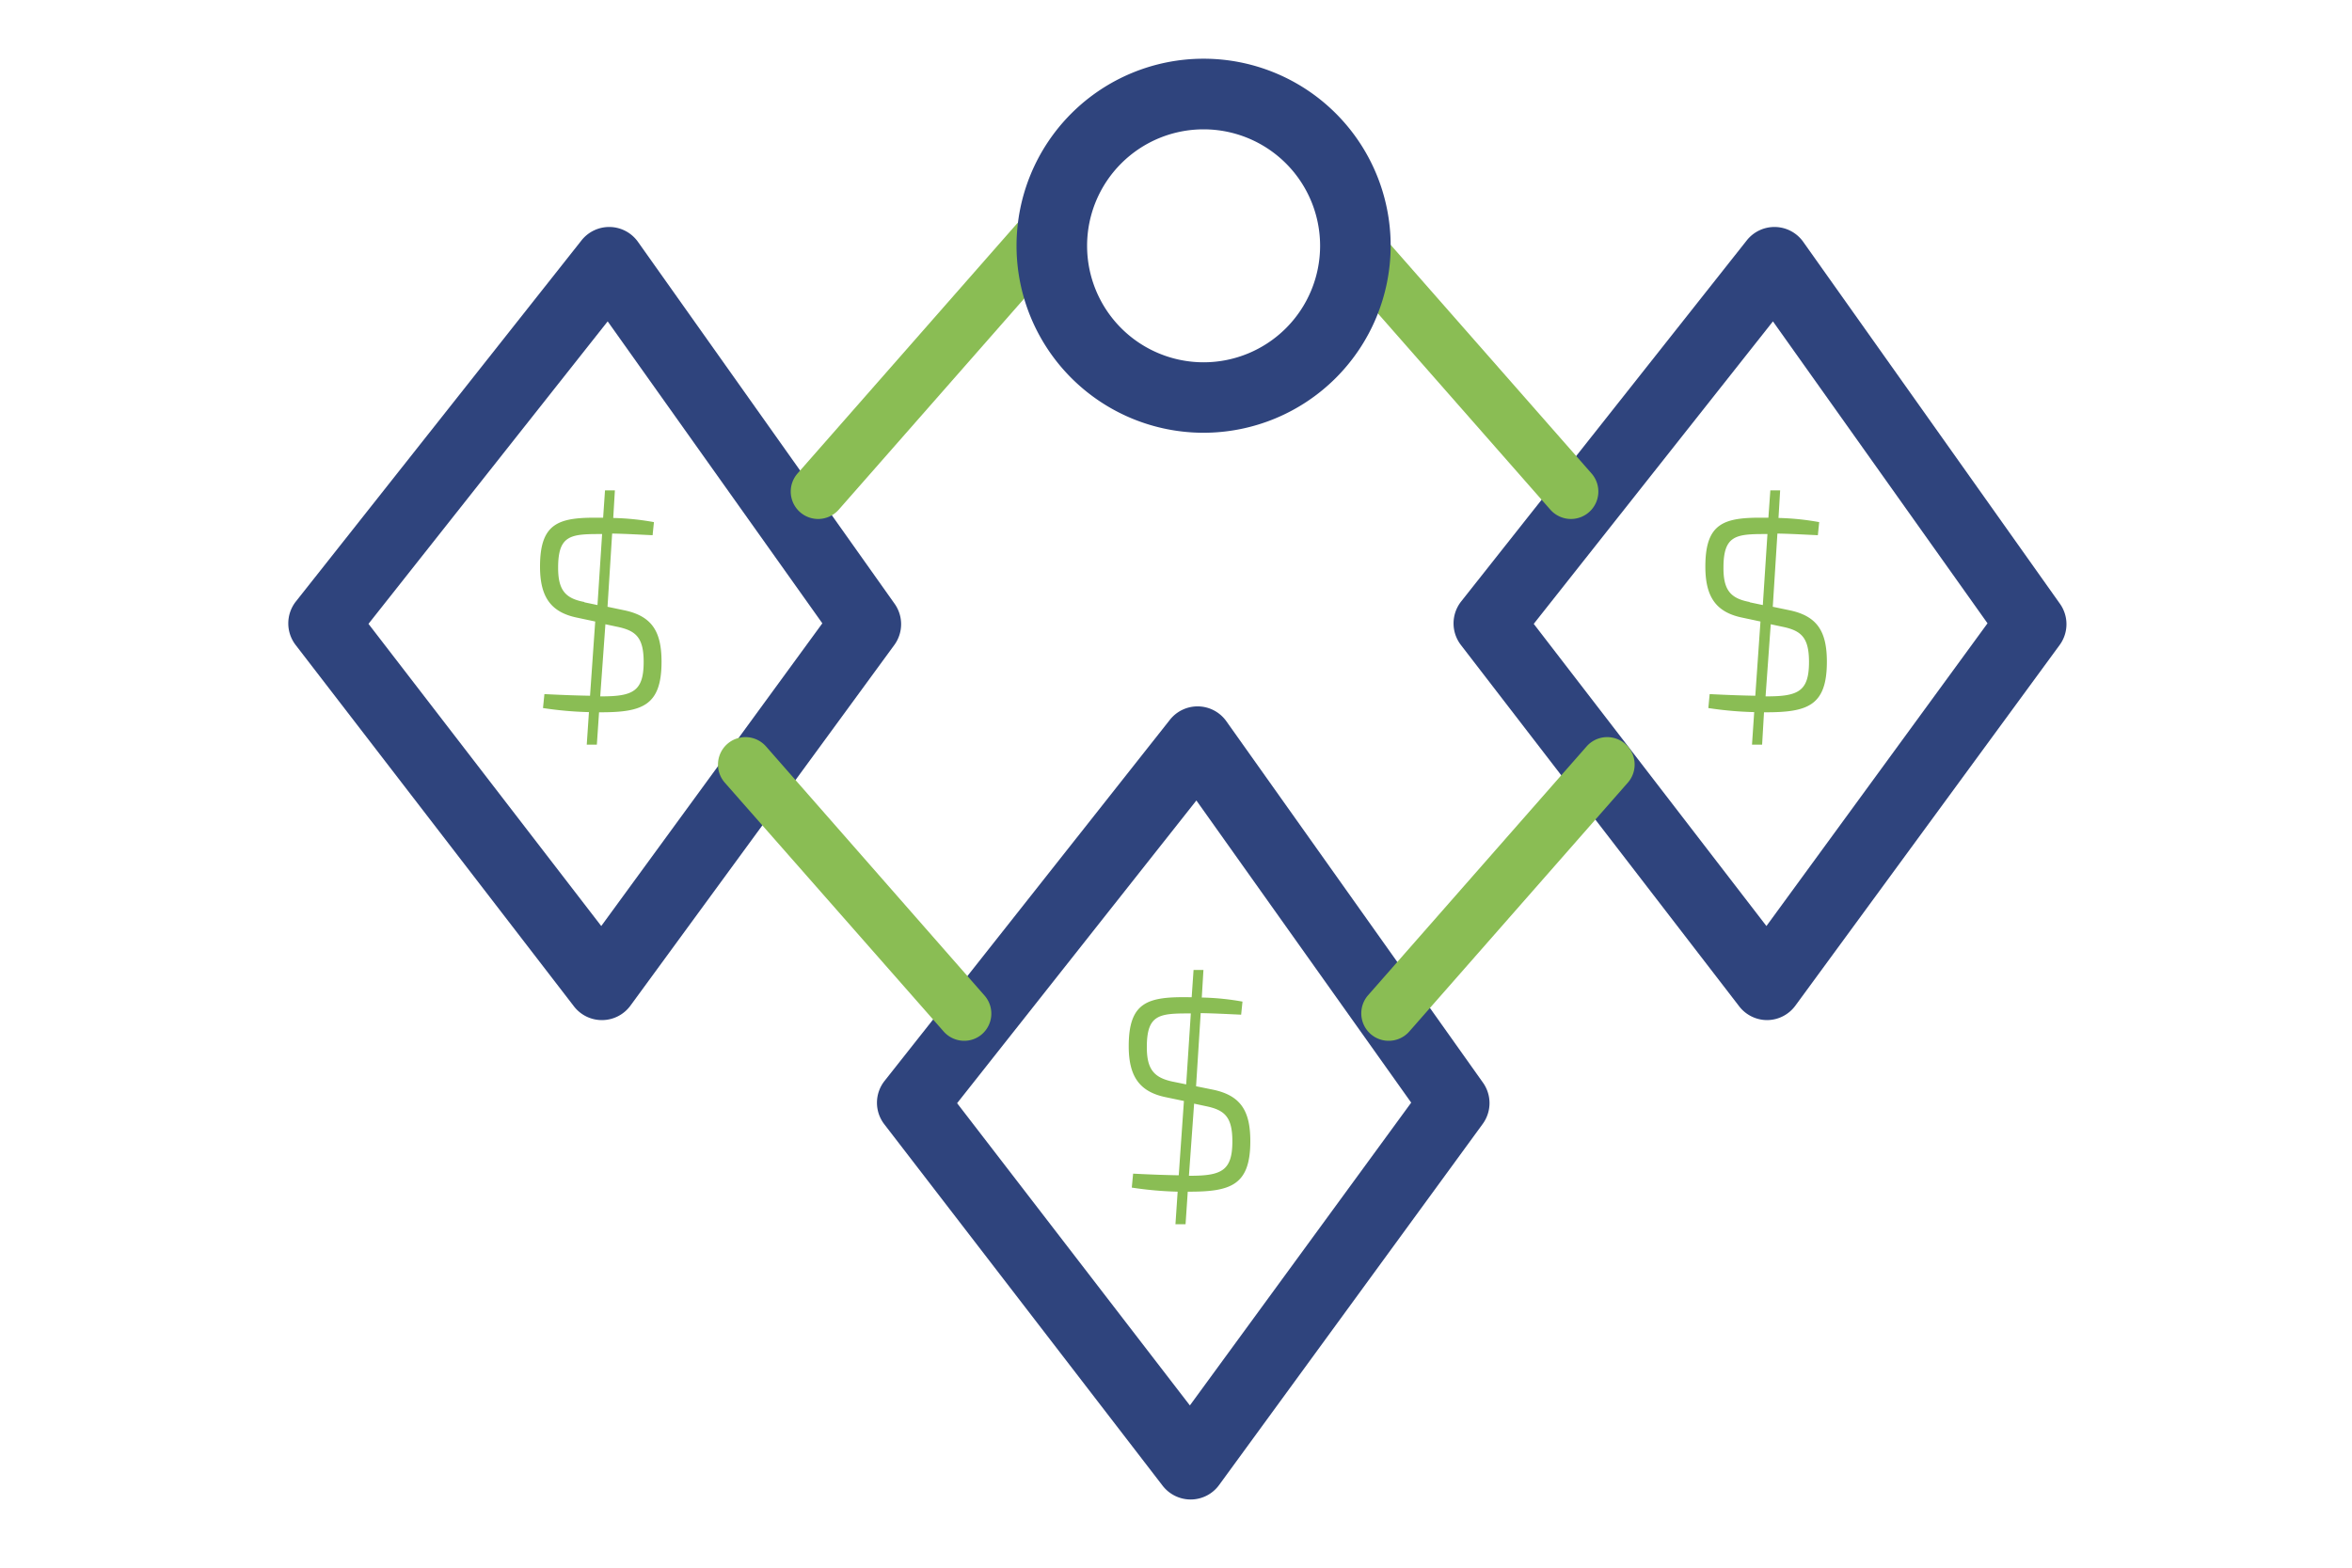
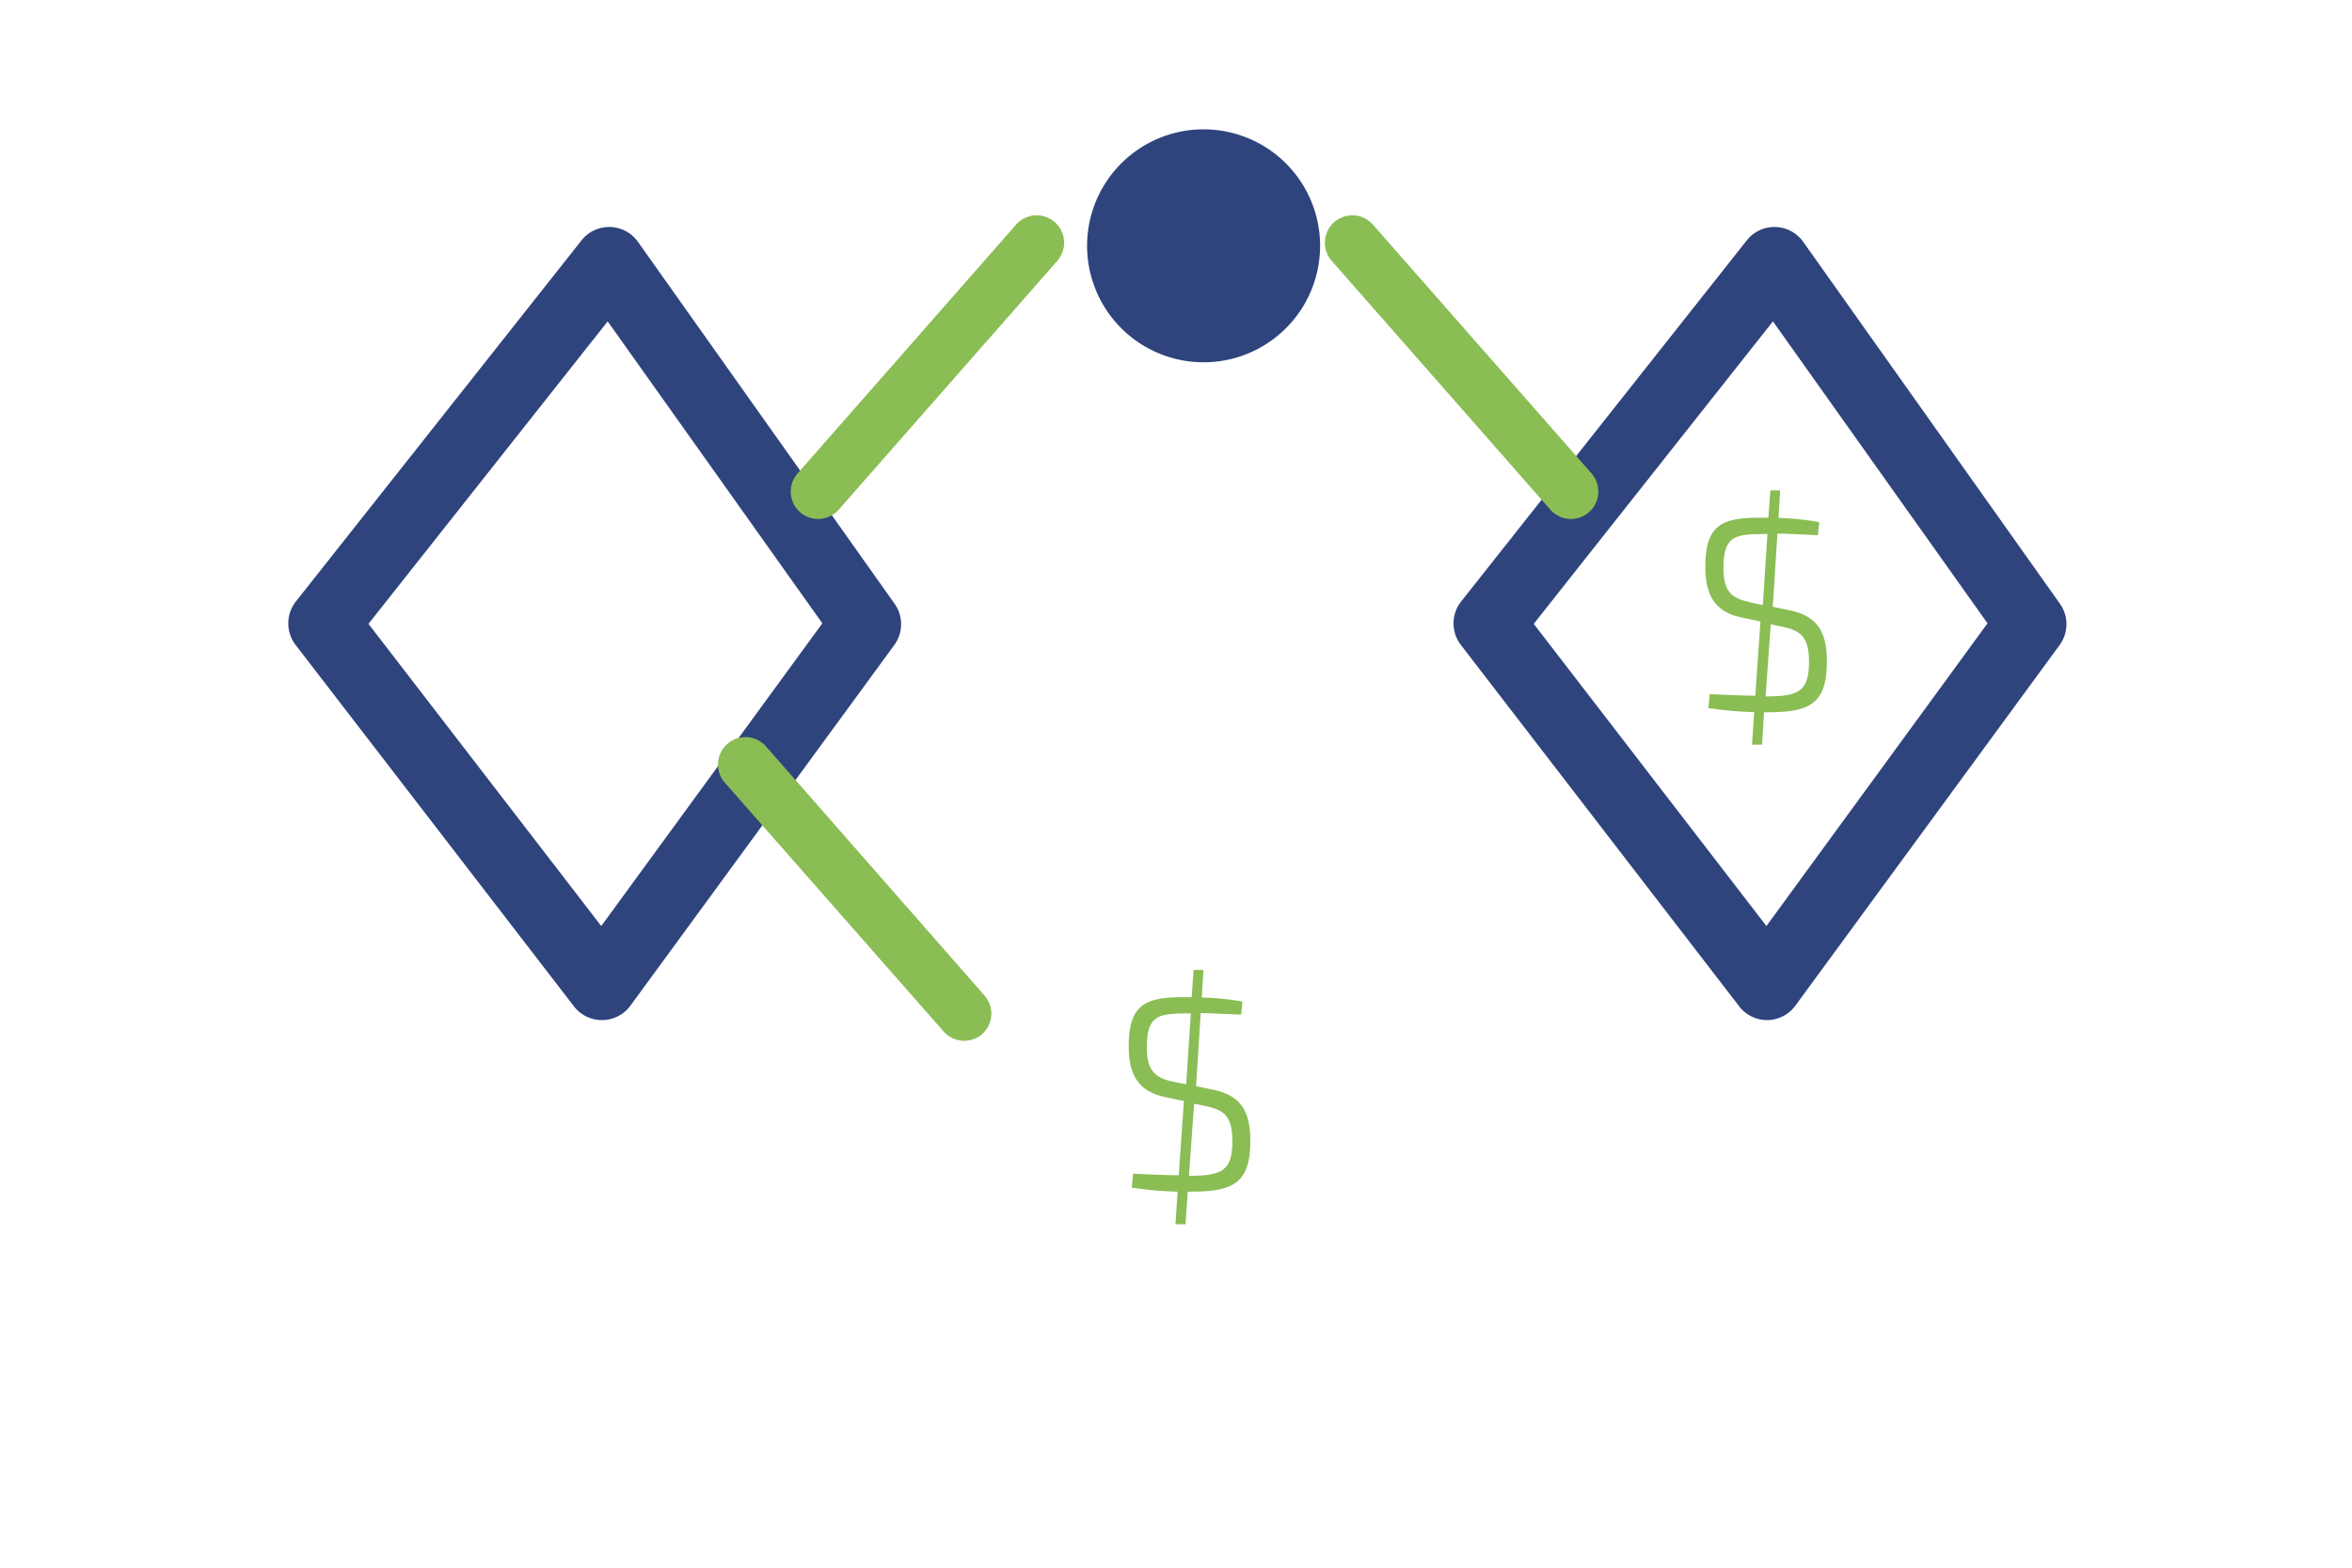
<svg xmlns="http://www.w3.org/2000/svg" id="Capa_1" data-name="Capa 1" viewBox="0 0 300 200">
  <defs>
    <style>.cls-1{fill:#8abd54;}.cls-2{fill:#2f447d;}</style>
  </defs>
  <title>Mesa de trabajo 20</title>
  <path class="cls-1" d="M228.18,77.84c3.62.73,4.84,2.72,4.84,6.59,0,5.61-2.47,6.44-7.77,6.44H225L224.76,95h-1.29l.28-4.15a45.91,45.91,0,0,1-5.85-.52l.17-1.78c2.76.14,4.25.18,5.82.21l.66-9.47-2.3-.49c-3.45-.7-4.73-2.75-4.73-6.52,0-5.64,2.43-6.3,7.63-6.23h.41l.25-3.49h1.25l-.21,3.52a33,33,0,0,1,5.19.53l-.17,1.67c-1.57-.07-3.38-.18-5.16-.21l-.59,9.34Zm-5-1,1.67.35.59-9.06h-.21c-3.79,0-5.4.14-5.4,4.28C219.81,75.34,220.79,76.35,223.16,76.8Zm2.16,12c4,0,5.4-.62,5.4-4.39,0-3.13-1-4-3.38-4.49l-1.5-.32-.66,9.2Z" />
  <path class="cls-2" d="M225.41,130.14a4.5,4.5,0,0,1-3.57-1.75L186.35,82.3a4.52,4.52,0,0,1,0-5.54L222.8,30.67a4.5,4.5,0,0,1,7.2.18L262.73,77a4.5,4.5,0,0,1,0,5.26L229,128.3a4.5,4.5,0,0,1-3.57,1.84ZM195.63,79.59l29.68,38.55,28.2-38.62L226.14,41Z" />
-   <path class="cls-1" d="M79.54,77.84c3.62.73,4.84,2.72,4.84,6.59,0,5.61-2.47,6.44-7.76,6.44h-.21L76.13,95H74.84l.28-4.15a46,46,0,0,1-5.86-.52l.18-1.78c2.75.14,4.25.18,5.82.21l.66-9.47-2.3-.49c-3.45-.7-4.74-2.75-4.74-6.52,0-5.64,2.44-6.3,7.63-6.23h.42l.24-3.49h1.26l-.21,3.52a33,33,0,0,1,5.19.53l-.17,1.67c-1.57-.07-3.38-.18-5.16-.21l-.59,9.34Zm-5-1,1.67.35.59-9.06h-.21c-3.8,0-5.4.14-5.4,4.28C71.18,75.34,72.16,76.35,74.53,76.8Zm2.16,12c4,0,5.4-.62,5.4-4.39,0-3.13-1-4-3.38-4.49l-1.5-.32-.66,9.2Z" />
  <path class="cls-2" d="M76.78,130.14a4.49,4.49,0,0,1-3.57-1.75L37.72,82.3a4.52,4.52,0,0,1,0-5.54L74.17,30.67a4.5,4.5,0,0,1,7.2.18L114.09,77a4.5,4.5,0,0,1,0,5.26L80.41,128.3a4.5,4.5,0,0,1-3.58,1.84ZM47,79.59l29.69,38.55,28.2-38.62L77.51,41Z" />
  <path class="cls-1" d="M154.63,139c3.63.73,4.85,2.72,4.85,6.59,0,5.6-2.48,6.44-7.77,6.44h-.21l-.28,4.15h-1.29l.28-4.15a45.91,45.91,0,0,1-5.85-.52l.17-1.78c2.75.14,4.25.18,5.82.21l.66-9.48-2.3-.48c-3.45-.7-4.74-2.76-4.74-6.52,0-5.64,2.44-6.31,7.63-6.24H152l.24-3.48h1.26l-.21,3.52a33,33,0,0,1,5.19.52l-.17,1.67c-1.57-.07-3.38-.17-5.16-.2l-.59,9.33Zm-5-1,1.67.34.59-9.05h-.21c-3.8,0-5.4.13-5.4,4.28C146.27,136.49,147.25,137.5,149.62,138Zm2.16,12c4,0,5.4-.63,5.4-4.39,0-3.14-1-4-3.38-4.49l-1.5-.32-.66,9.2Z" />
-   <path class="cls-2" d="M151.87,191.3a4.52,4.52,0,0,1-3.57-1.75l-35.49-46.1a4.49,4.49,0,0,1,0-5.53l36.41-46.09a4.5,4.5,0,0,1,7.2.18l32.72,46.09a4.5,4.5,0,0,1,0,5.26L155.5,189.45a4.49,4.49,0,0,1-3.58,1.85Zm-29.79-50.56,29.69,38.56L180,140.67,152.6,102.12Z" />
-   <path class="cls-1" d="M177.13,132.78a3.47,3.47,0,0,1-2.31-.87,3.51,3.51,0,0,1-.32-4.94l27.87-31.74a3.5,3.5,0,1,1,5.26,4.62l-27.87,31.74A3.48,3.48,0,0,1,177.13,132.78Z" />
  <path class="cls-1" d="M104.36,66.21a3.5,3.5,0,0,1-2.63-5.81L129.6,28.66a3.5,3.5,0,0,1,5.26,4.62L107,65A3.52,3.52,0,0,1,104.36,66.21Z" />
  <path class="cls-1" d="M200.36,66.21A3.52,3.52,0,0,1,197.73,65L169.86,33.28a3.5,3.5,0,1,1,5.26-4.62L203,60.4a3.5,3.5,0,0,1-2.63,5.81Z" />
  <path class="cls-1" d="M123,132.78a3.5,3.5,0,0,1-2.64-1.19L92.45,99.85a3.5,3.5,0,0,1,5.26-4.62L125.57,127a3.49,3.49,0,0,1-.32,4.94A3.43,3.43,0,0,1,123,132.78Z" />
-   <path class="cls-2" d="M153.52,55.21a23.86,23.86,0,1,1,23.86-23.86A23.88,23.88,0,0,1,153.52,55.21Zm0-38.71a14.86,14.86,0,1,0,14.86,14.85A14.86,14.86,0,0,0,153.52,16.5Z" />
+   <path class="cls-2" d="M153.52,55.21A23.88,23.88,0,0,1,153.52,55.21Zm0-38.71a14.86,14.86,0,1,0,14.86,14.85A14.86,14.86,0,0,0,153.52,16.5Z" />
</svg>